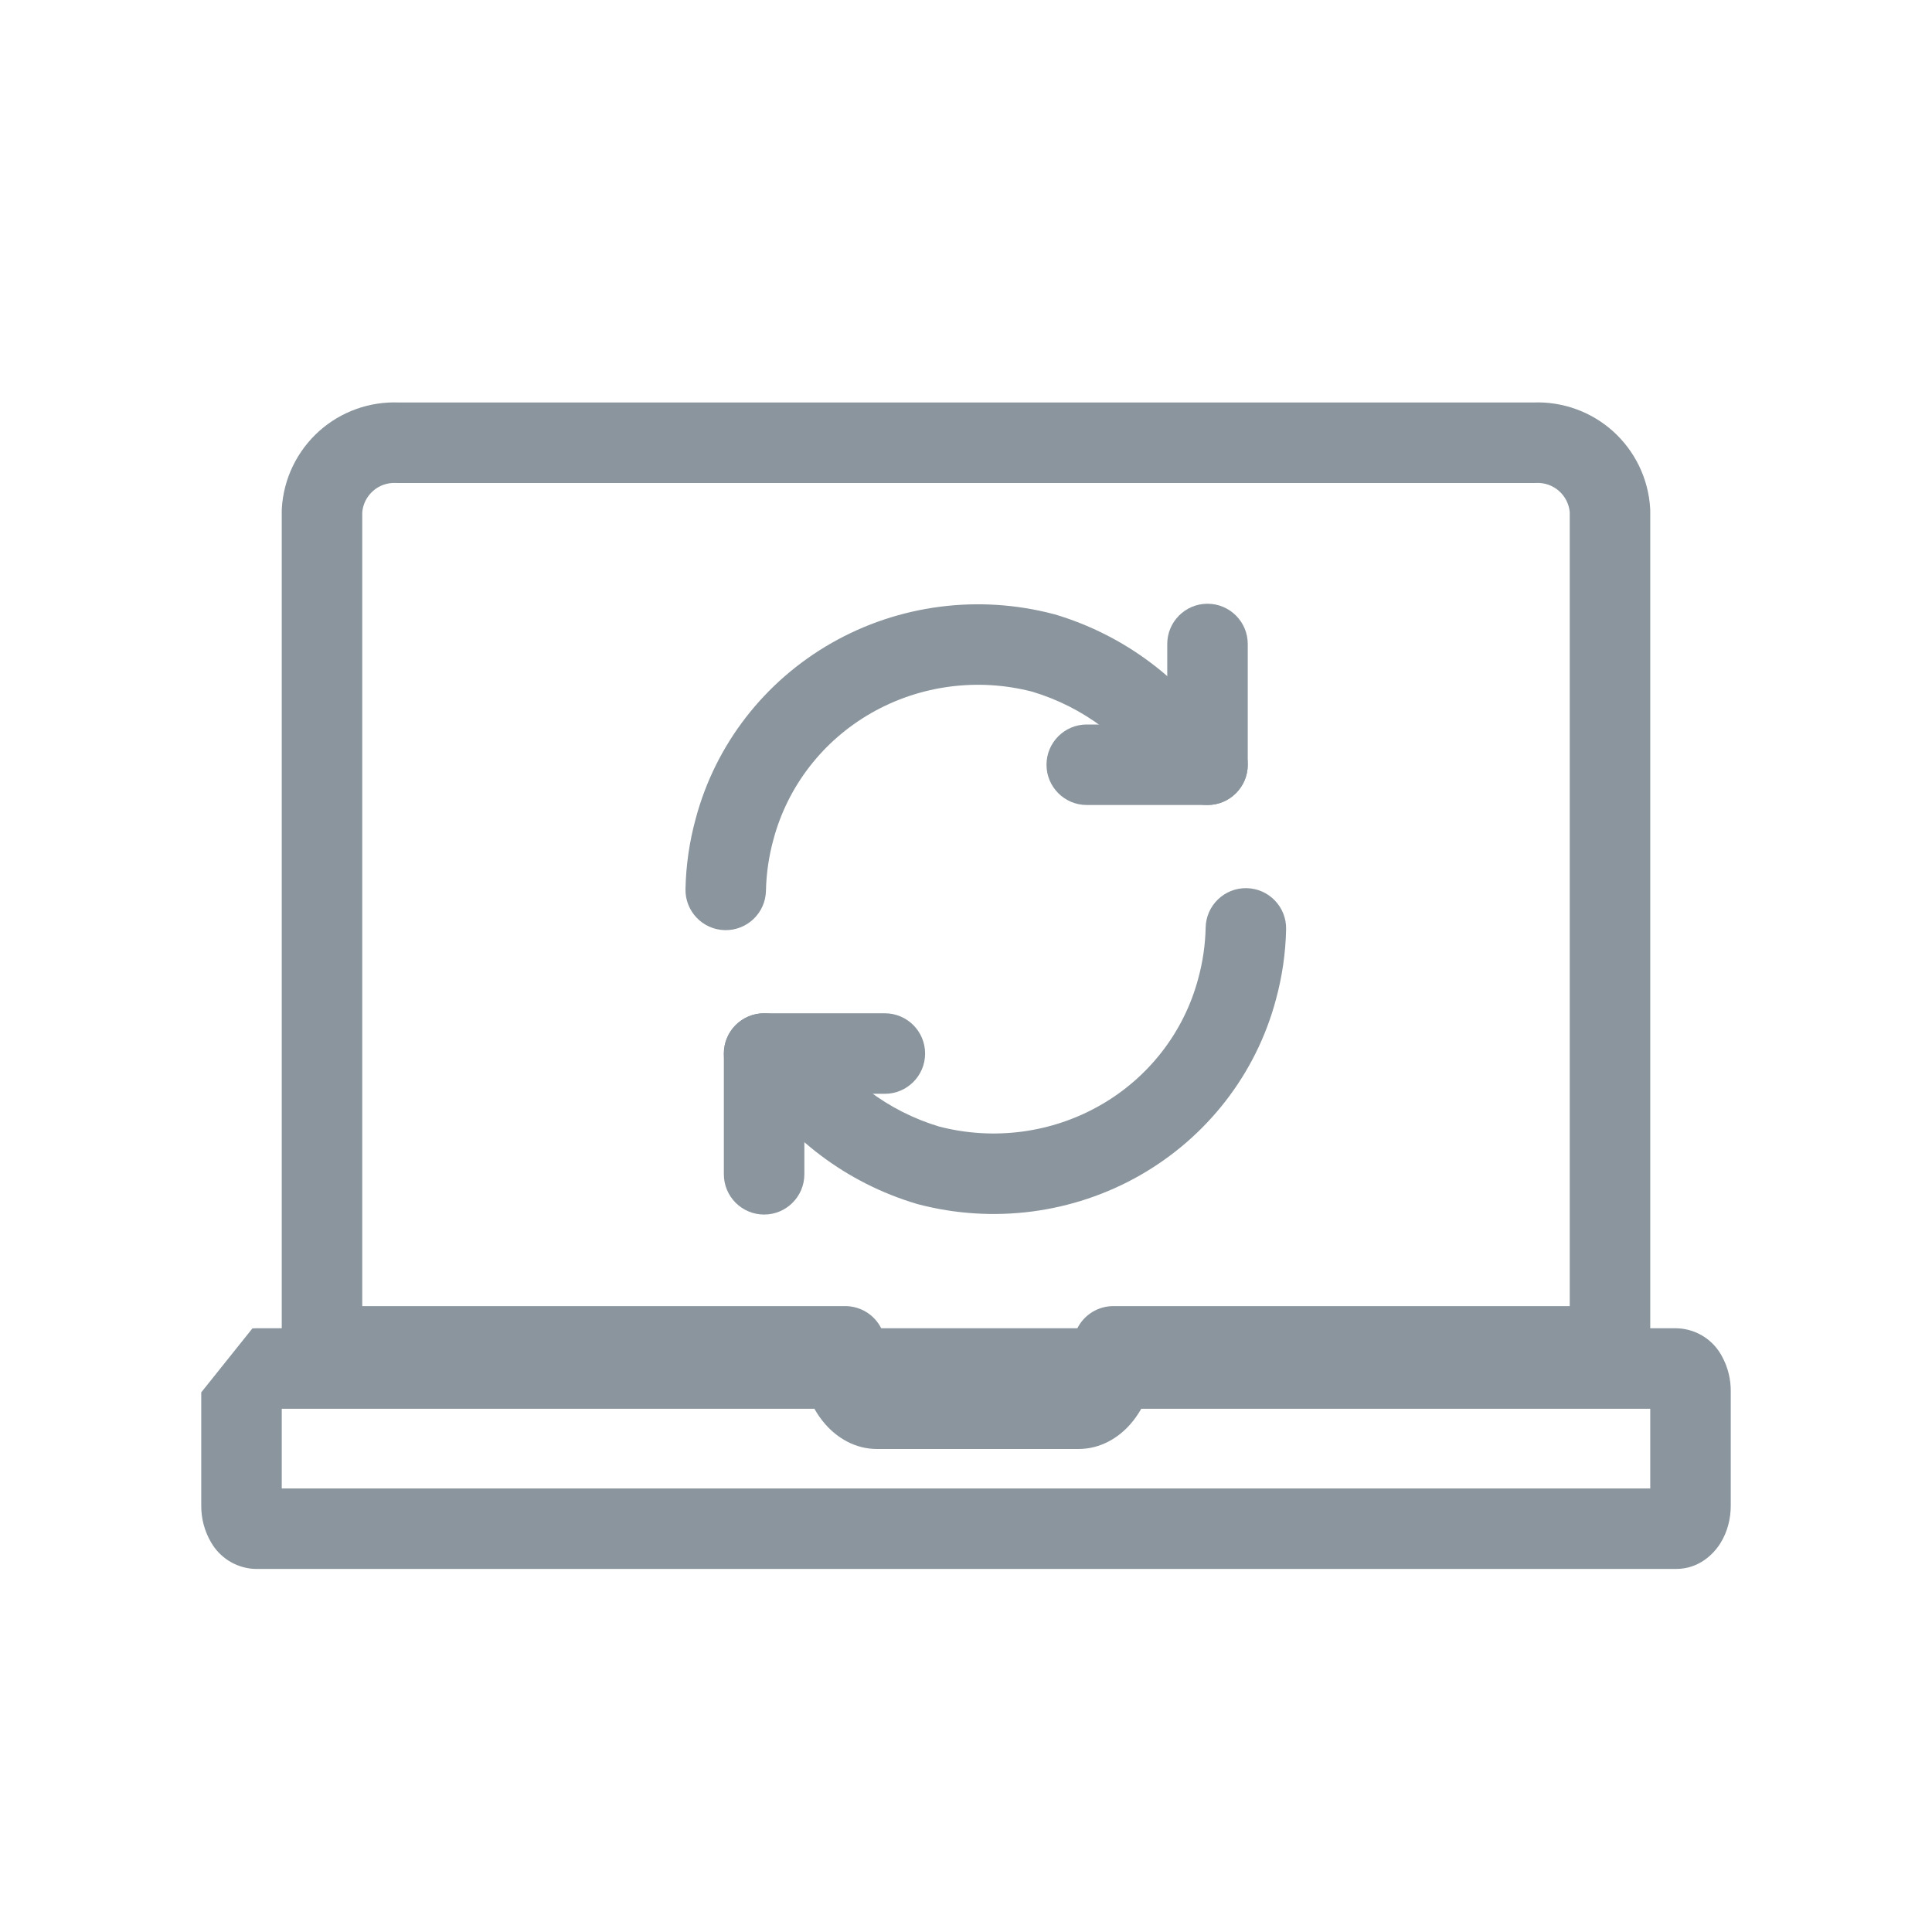
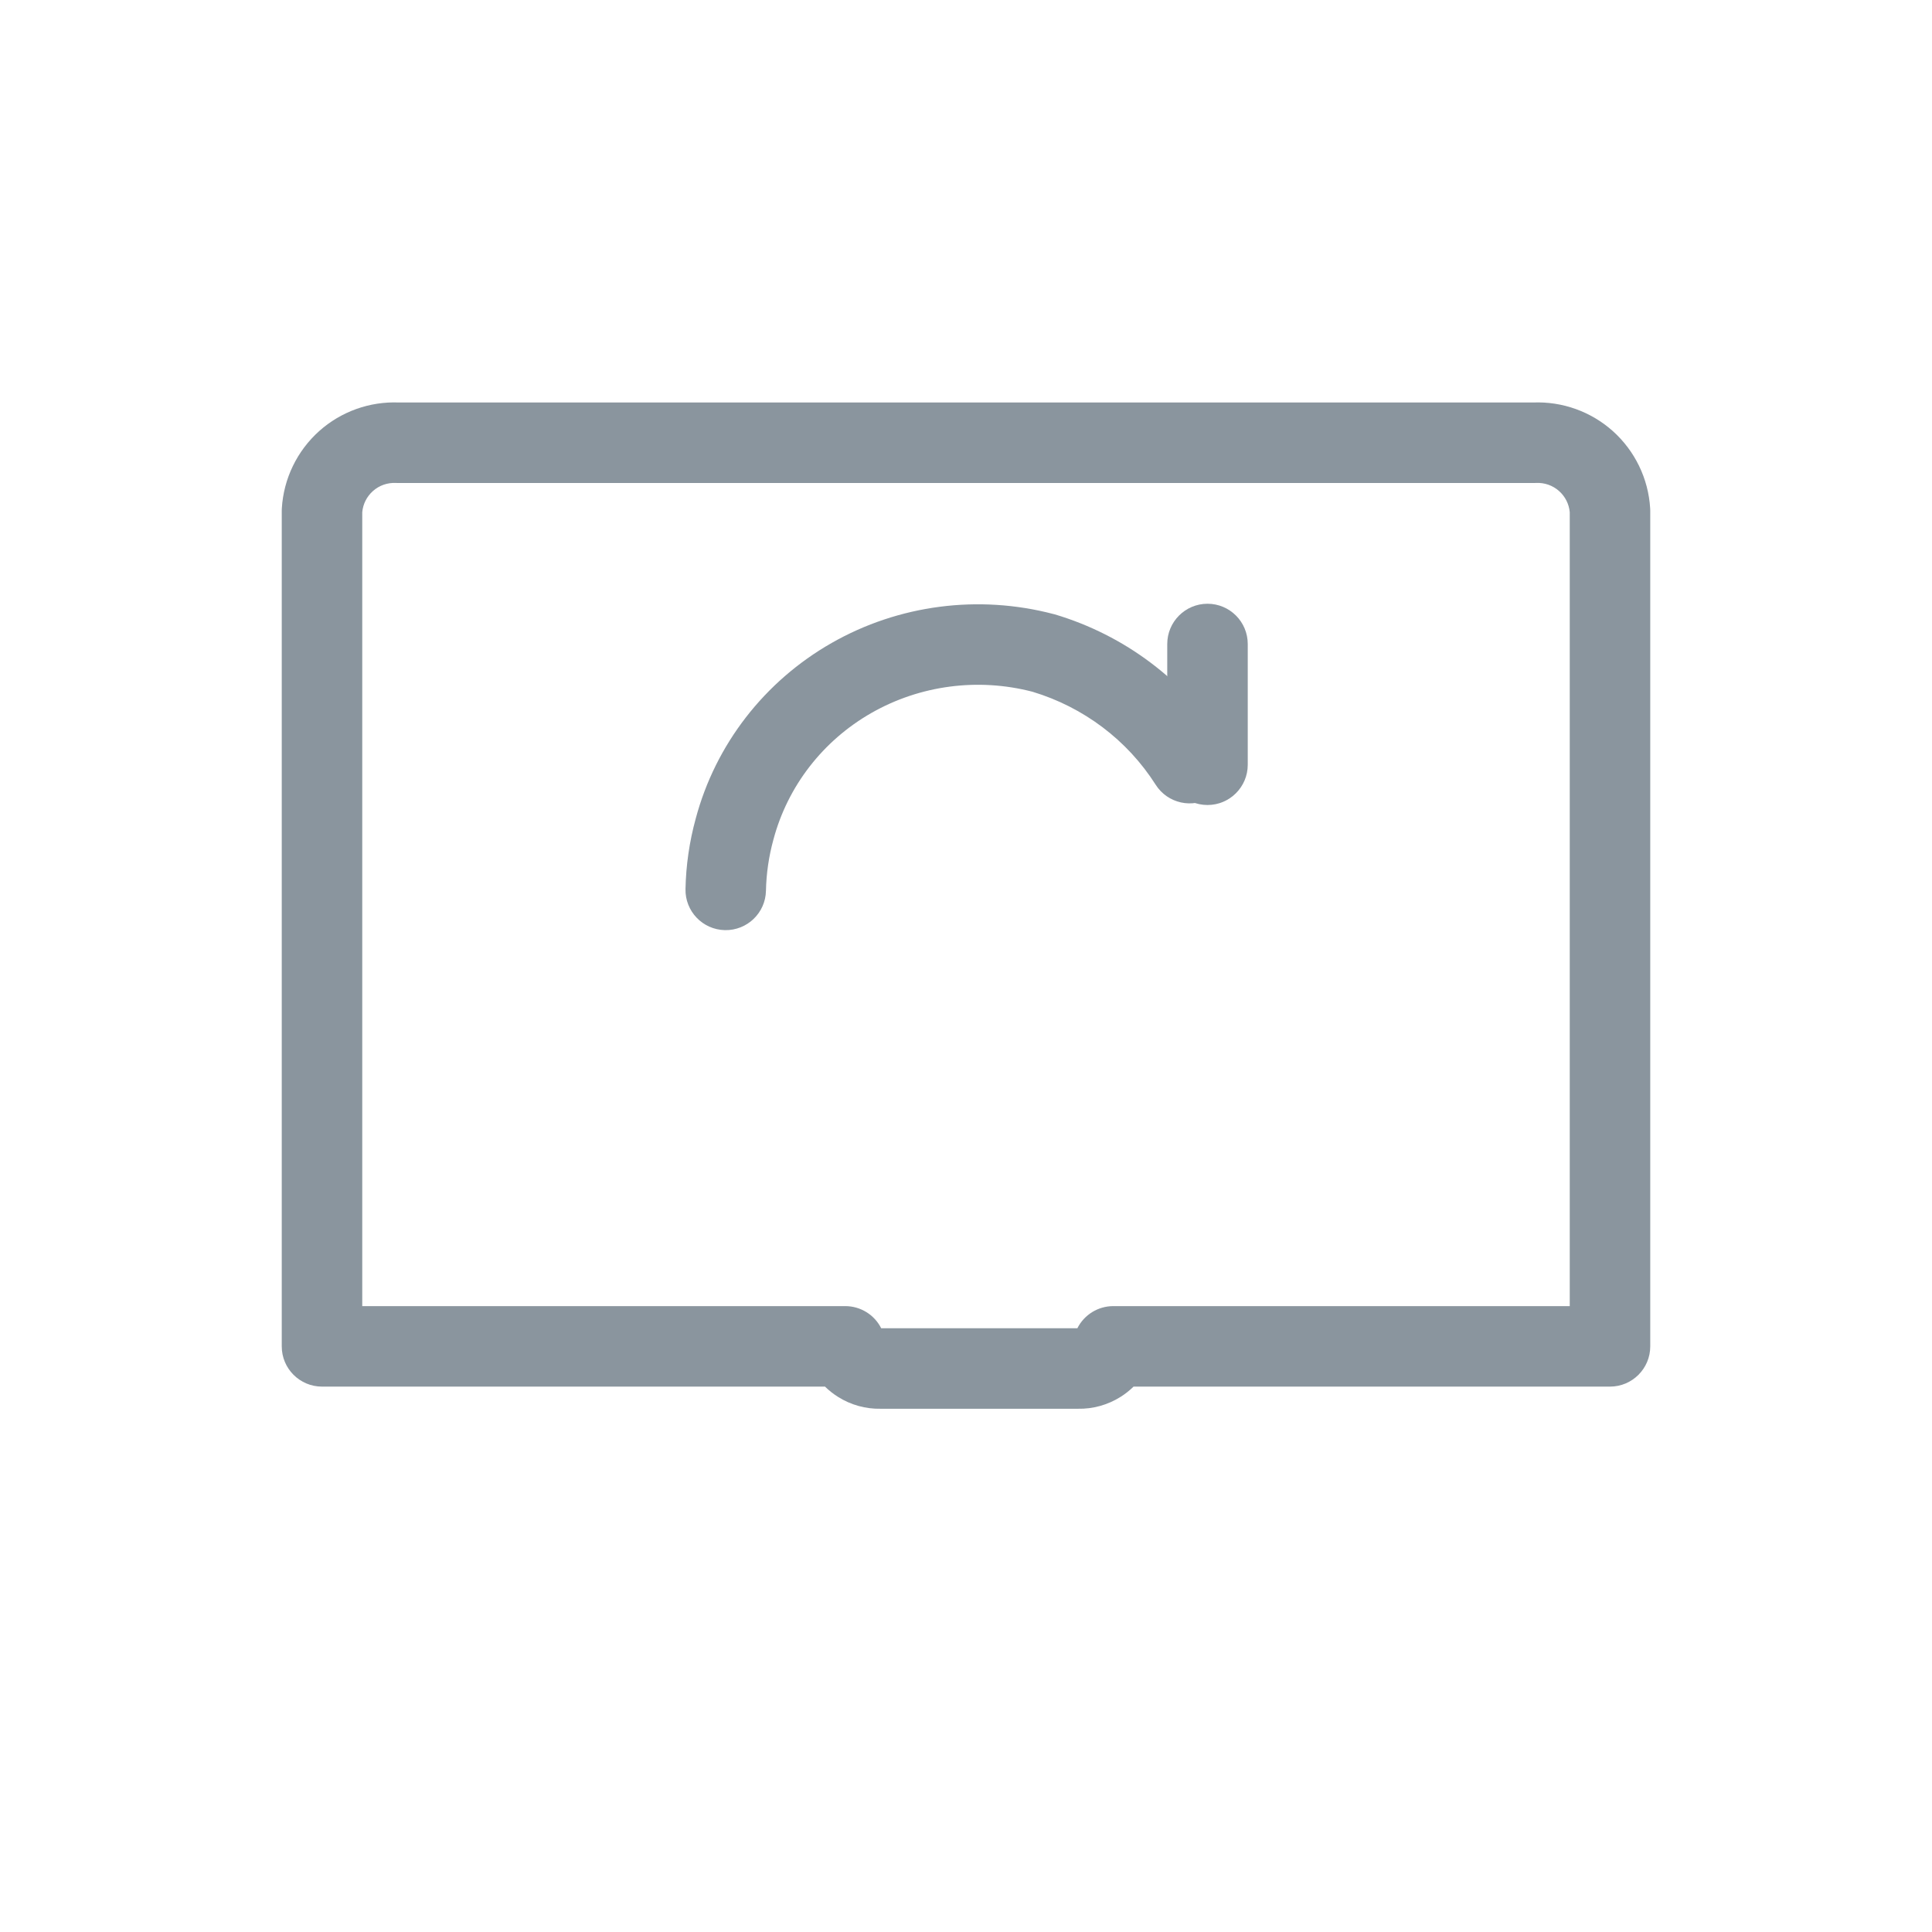
<svg xmlns="http://www.w3.org/2000/svg" viewBox="0 0 48 48" fill="none">
-   <path fill-rule="evenodd" clip-rule="evenodd" d="M6.271 33.004C6.301 33.001 6.33 33 6.36 33H20.91C21.375 33 21.778 33.32 21.884 33.773C21.908 33.877 21.939 33.952 21.965 34H26.621C26.644 33.955 26.672 33.886 26.693 33.788C26.792 33.328 27.199 33 27.67 33H41.64C41.658 33 41.676 33.001 41.694 33.002C41.924 33.014 42.147 33.087 42.34 33.213C42.526 33.334 42.677 33.501 42.781 33.696C42.932 33.971 43.007 34.281 43 34.594V37.41C43 37.725 42.921 38.057 42.742 38.342C42.573 38.612 42.21 38.98 41.64 38.98H6.36C6.331 38.98 6.302 38.979 6.273 38.976C6.061 38.958 5.856 38.888 5.676 38.773C5.5 38.66 5.352 38.506 5.247 38.325C5.083 38.047 4.997 37.728 5 37.405V34.593M7 35V36.98H41V35H28.354C28.277 35.137 28.186 35.267 28.082 35.385C27.79 35.718 27.347 36 26.79 36H21.79C21.231 36 20.791 35.711 20.505 35.385C20.401 35.267 20.311 35.137 20.233 35H7Z" fill="#8A959E" />
  <path fill-rule="evenodd" clip-rule="evenodd" d="M9.913 10H38.087C38.815 9.97 39.526 10.224 40.07 10.71C40.62 11.203 40.954 11.893 40.998 12.63C40.999 12.65 41 12.67 41 12.69V33.45C41 34.002 40.552 34.45 40 34.45H28.163C28.066 34.545 27.959 34.63 27.843 34.703C27.525 34.905 27.154 35.008 26.778 35H21.882C21.506 35.008 21.135 34.905 20.817 34.703C20.701 34.63 20.594 34.545 20.497 34.45H8C7.448 34.45 7 34.002 7 33.45V12.69C7 12.67 7.001 12.65 7.002 12.63C7.046 11.893 7.38 11.203 7.93 10.71C8.474 10.224 9.185 9.97 9.913 10ZM9.838 11.999C9.627 11.988 9.421 12.06 9.264 12.201C9.112 12.337 9.018 12.524 9 12.726V32.45H21C21.379 32.45 21.724 32.664 21.893 33H26.767C26.936 32.664 27.281 32.45 27.66 32.45H39V12.726C38.982 12.524 38.888 12.337 38.736 12.201C38.579 12.06 38.373 11.988 38.162 11.999C38.145 11.999 38.127 12 38.11 12H9.89C9.873 12 9.855 11.999 9.838 11.999Z" fill="#8A959E" />
  <path fill-rule="evenodd" clip-rule="evenodd" d="M25.651 17.186C24.295 16.834 22.857 17.025 21.652 17.712C20.443 18.402 19.569 19.534 19.216 20.857L19.214 20.864L19.214 20.864C19.101 21.277 19.039 21.702 19.03 22.13C19.019 22.682 18.562 23.12 18.01 23.109C17.457 23.097 17.019 22.64 17.031 22.088C17.043 21.497 17.128 20.909 17.285 20.338C17.777 18.494 18.994 16.926 20.661 15.975C22.328 15.024 24.311 14.767 26.174 15.256C26.185 15.258 26.195 15.261 26.206 15.264C27.942 15.781 29.434 16.903 30.4 18.424C30.696 18.89 30.558 19.508 30.092 19.804C29.626 20.1 29.008 19.962 28.712 19.496C28.01 18.391 26.923 17.569 25.651 17.186Z" fill="#8A959E" />
-   <path fill-rule="evenodd" clip-rule="evenodd" d="M26 19C26 18.448 26.448 18 27 18H30C30.552 18 31 18.448 31 19C31 19.552 30.552 20 30 20H27C26.448 20 26 19.552 26 19Z" fill="#8A959E" />
  <path fill-rule="evenodd" clip-rule="evenodd" d="M30 15C30.552 15 31 15.448 31 16V19C31 19.552 30.552 20 30 20C29.448 20 29 19.552 29 19V16C29 15.448 29.448 15 30 15Z" fill="#8A959E" />
-   <path fill-rule="evenodd" clip-rule="evenodd" d="M23.333 27.989C24.689 28.34 26.127 28.15 27.332 27.462C28.541 26.773 29.415 25.64 29.768 24.318L29.77 24.311L29.77 24.311C29.883 23.898 29.945 23.473 29.954 23.045C29.965 22.493 30.422 22.055 30.974 22.066C31.526 22.078 31.965 22.535 31.953 23.087C31.941 23.678 31.855 24.266 31.699 24.837C31.207 26.68 29.99 28.248 28.323 29.2C26.656 30.151 24.673 30.408 22.809 29.919C22.799 29.916 22.788 29.914 22.778 29.91C21.042 29.394 19.55 28.272 18.584 26.751C18.288 26.285 18.425 25.667 18.892 25.37C19.358 25.075 19.976 25.212 20.272 25.679C20.974 26.784 22.061 27.606 23.333 27.989Z" fill="#8A959E" />
-   <path fill-rule="evenodd" clip-rule="evenodd" d="M22.984 26.175C22.984 26.727 22.536 27.175 21.984 27.175L18.984 27.175C18.431 27.175 17.984 26.727 17.984 26.175C17.984 25.622 18.431 25.175 18.984 25.175L21.984 25.175C22.536 25.175 22.984 25.622 22.984 26.175Z" fill="#8A959E" />
-   <path fill-rule="evenodd" clip-rule="evenodd" d="M18.984 30.175C18.431 30.175 17.984 29.727 17.984 29.175L17.984 26.175C17.984 25.622 18.431 25.175 18.984 25.175C19.536 25.175 19.984 25.622 19.984 26.175L19.984 29.175C19.984 29.727 19.536 30.175 18.984 30.175Z" fill="#8A959E" />
</svg>